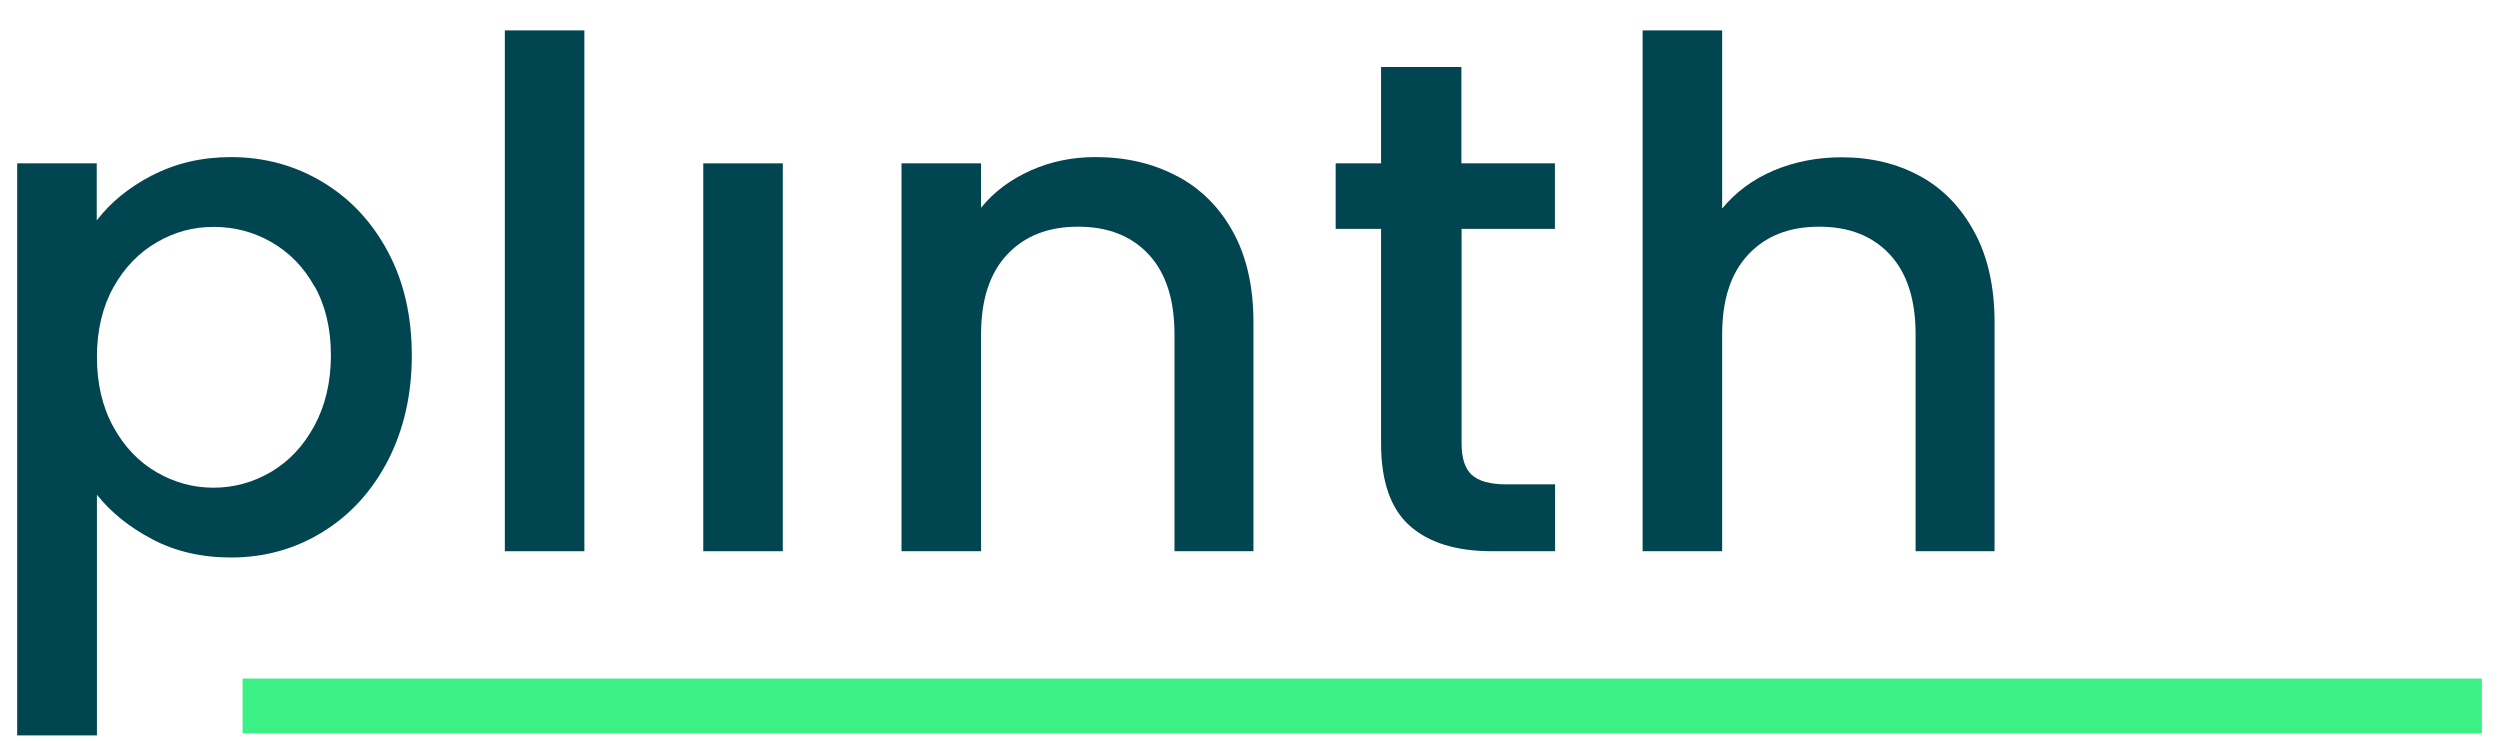
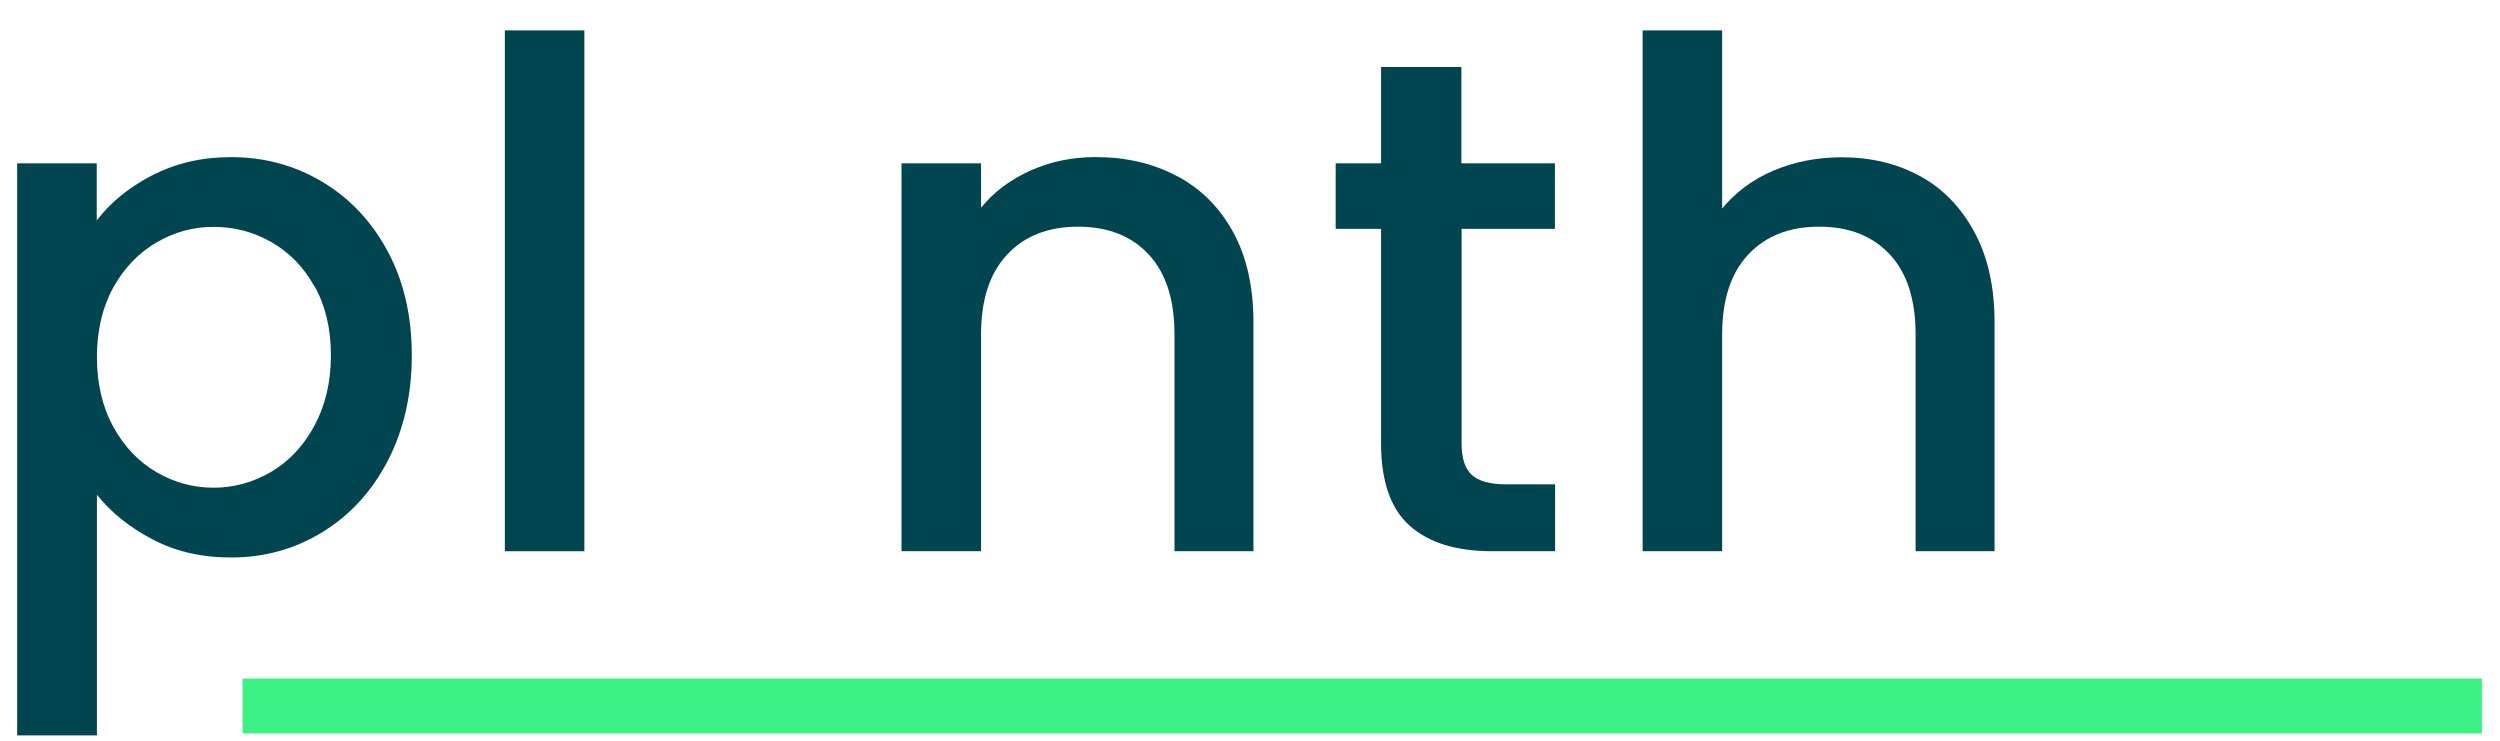
<svg xmlns="http://www.w3.org/2000/svg" width="108" height="32" viewBox="0 0 108 32" fill="none">
  <g clip-path="url(#clip0_4801_11312)">
    <path d="M6.567 7.581C7.573 7.057 8.713 6.787 9.978 6.787C11.428 6.787 12.753 7.15 13.943 7.868C15.141 8.586 16.08 9.6 16.767 10.892C17.455 12.184 17.79 13.679 17.79 15.36C17.79 17.04 17.446 18.544 16.767 19.878C16.08 21.204 15.141 22.243 13.943 22.978C12.744 23.721 11.42 24.084 9.978 24.084C8.713 24.084 7.581 23.822 6.601 23.307C5.612 22.792 4.807 22.15 4.187 21.373V31.77H0.742V7.057H4.179V9.524C4.765 8.755 5.553 8.105 6.559 7.581H6.567ZM13.582 12.37C13.113 11.525 12.485 10.892 11.713 10.453C10.942 10.013 10.113 9.802 9.224 9.802C8.336 9.802 7.539 10.022 6.768 10.47C5.997 10.917 5.369 11.568 4.899 12.412C4.43 13.257 4.187 14.27 4.187 15.419C4.187 16.567 4.422 17.581 4.899 18.442C5.369 19.304 5.997 19.954 6.768 20.402C7.539 20.849 8.361 21.069 9.224 21.069C10.087 21.069 10.942 20.841 11.713 20.385C12.485 19.929 13.113 19.262 13.582 18.392C14.052 17.522 14.295 16.508 14.295 15.351C14.295 14.194 14.06 13.197 13.582 12.353V12.37Z" fill="#014550" />
    <path d="M25.245 1.313V23.813H21.809V1.313H25.245Z" fill="#014550" />
-     <path d="M33.817 7.057V23.813H30.381V7.057H33.817Z" fill="#014550" />
    <path d="M50.847 7.605C51.886 8.154 52.691 8.965 53.277 10.038C53.864 11.11 54.149 12.411 54.149 13.931V23.813H50.738V14.447C50.738 12.943 50.369 11.794 49.623 10.992C48.877 10.19 47.863 9.793 46.572 9.793C45.282 9.793 44.267 10.19 43.513 10.992C42.759 11.794 42.382 12.943 42.382 14.447V23.813H38.945V7.056H42.382V8.974C42.943 8.281 43.664 7.749 44.536 7.36C45.407 6.972 46.338 6.786 47.327 6.786C48.634 6.786 49.807 7.056 50.838 7.605H50.847Z" fill="#014550" />
-     <path d="M63.141 9.886V19.159C63.141 19.784 63.283 20.24 63.577 20.511C63.87 20.781 64.364 20.924 65.068 20.924H67.18V23.813H64.465C62.914 23.813 61.733 23.45 60.903 22.715C60.081 21.989 59.662 20.798 59.662 19.159V9.886H57.701V7.056H59.662V2.893H63.132V7.056H67.172V9.886H63.132H63.141Z" fill="#014550" />
+     <path d="M63.141 9.886V19.159C63.141 19.784 63.283 20.24 63.577 20.511C63.87 20.781 64.364 20.924 65.068 20.924H67.18V23.813H64.465C62.914 23.813 61.733 23.45 60.903 22.715C60.081 21.989 59.662 20.798 59.662 19.159V9.886H57.701V7.056H59.662V2.893H63.132V7.056H67.172V9.886H63.132H63.141" fill="#014550" />
    <path d="M82.946 7.606C83.944 8.155 84.723 8.965 85.301 10.038C85.88 11.111 86.165 12.411 86.165 13.932V23.813H82.754V14.447C82.754 12.943 82.385 11.795 81.639 10.992C80.893 10.19 79.879 9.793 78.588 9.793C77.297 9.793 76.283 10.19 75.529 10.992C74.775 11.795 74.397 12.943 74.397 14.447V23.813H70.961V1.313H74.397V9.008C74.984 8.298 75.722 7.749 76.618 7.369C77.515 6.989 78.496 6.795 79.56 6.795C80.826 6.795 81.957 7.065 82.955 7.614L82.946 7.606Z" fill="#014550" />
  </g>
  <path d="M107.217 29.314H10.48V31.684H107.217V29.314Z" fill="#3BF084" />
  <defs>
    <clipPath id="clip0_4801_11312">
      <rect width="85.414" height="31.376" fill="white" transform="translate(0.744 0.401)" />
    </clipPath>
  </defs>
</svg>